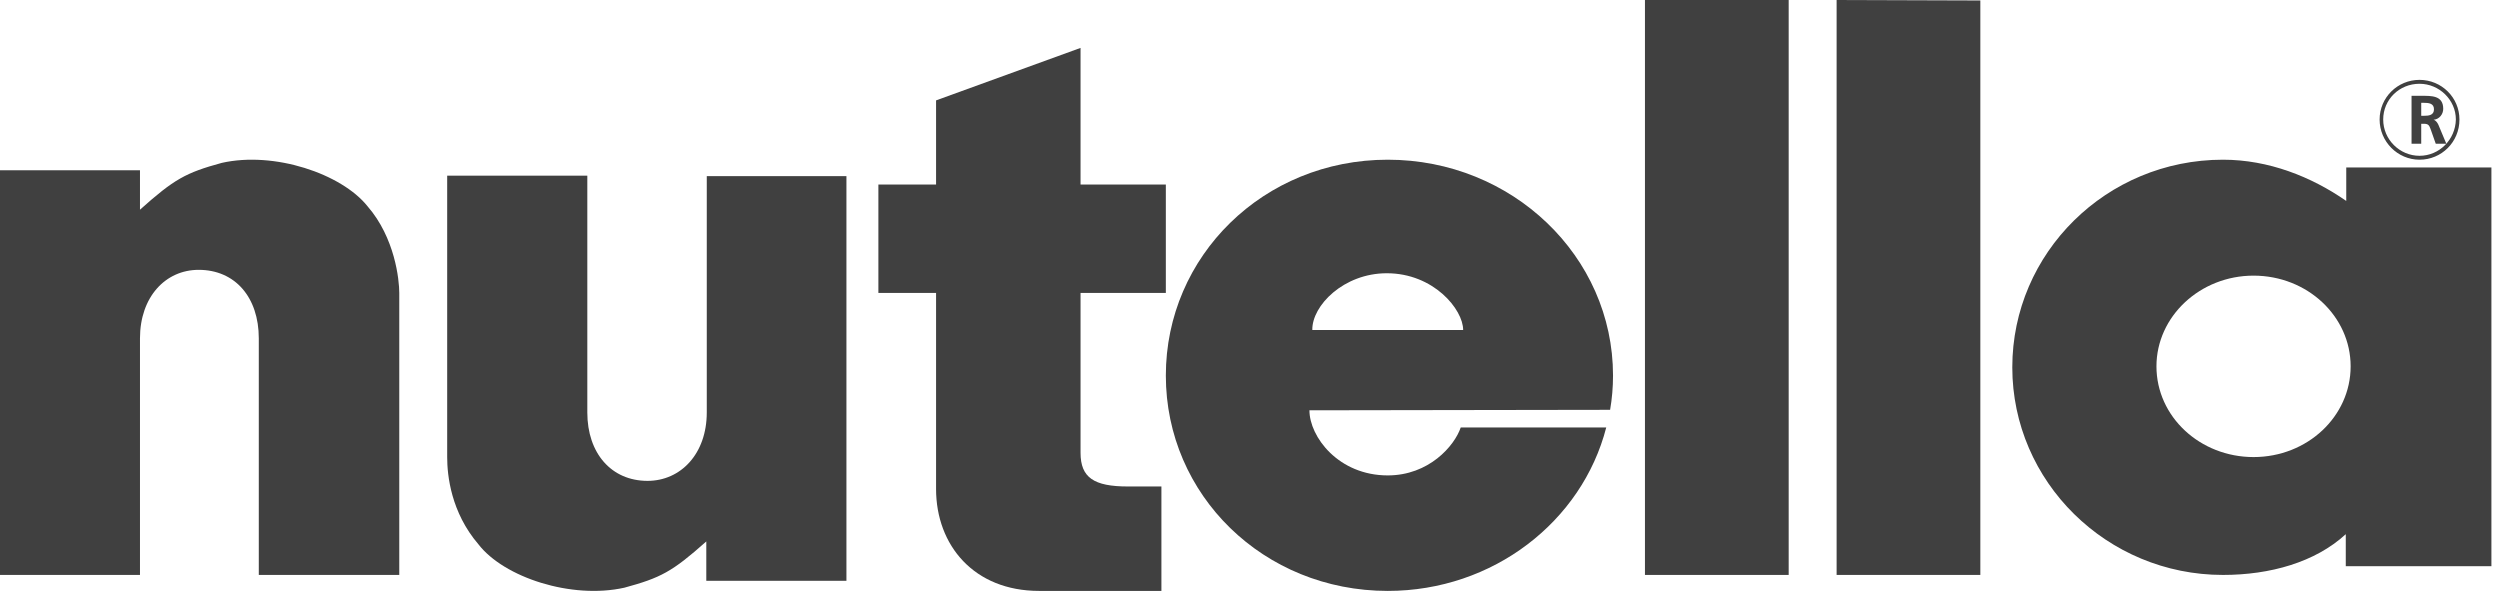
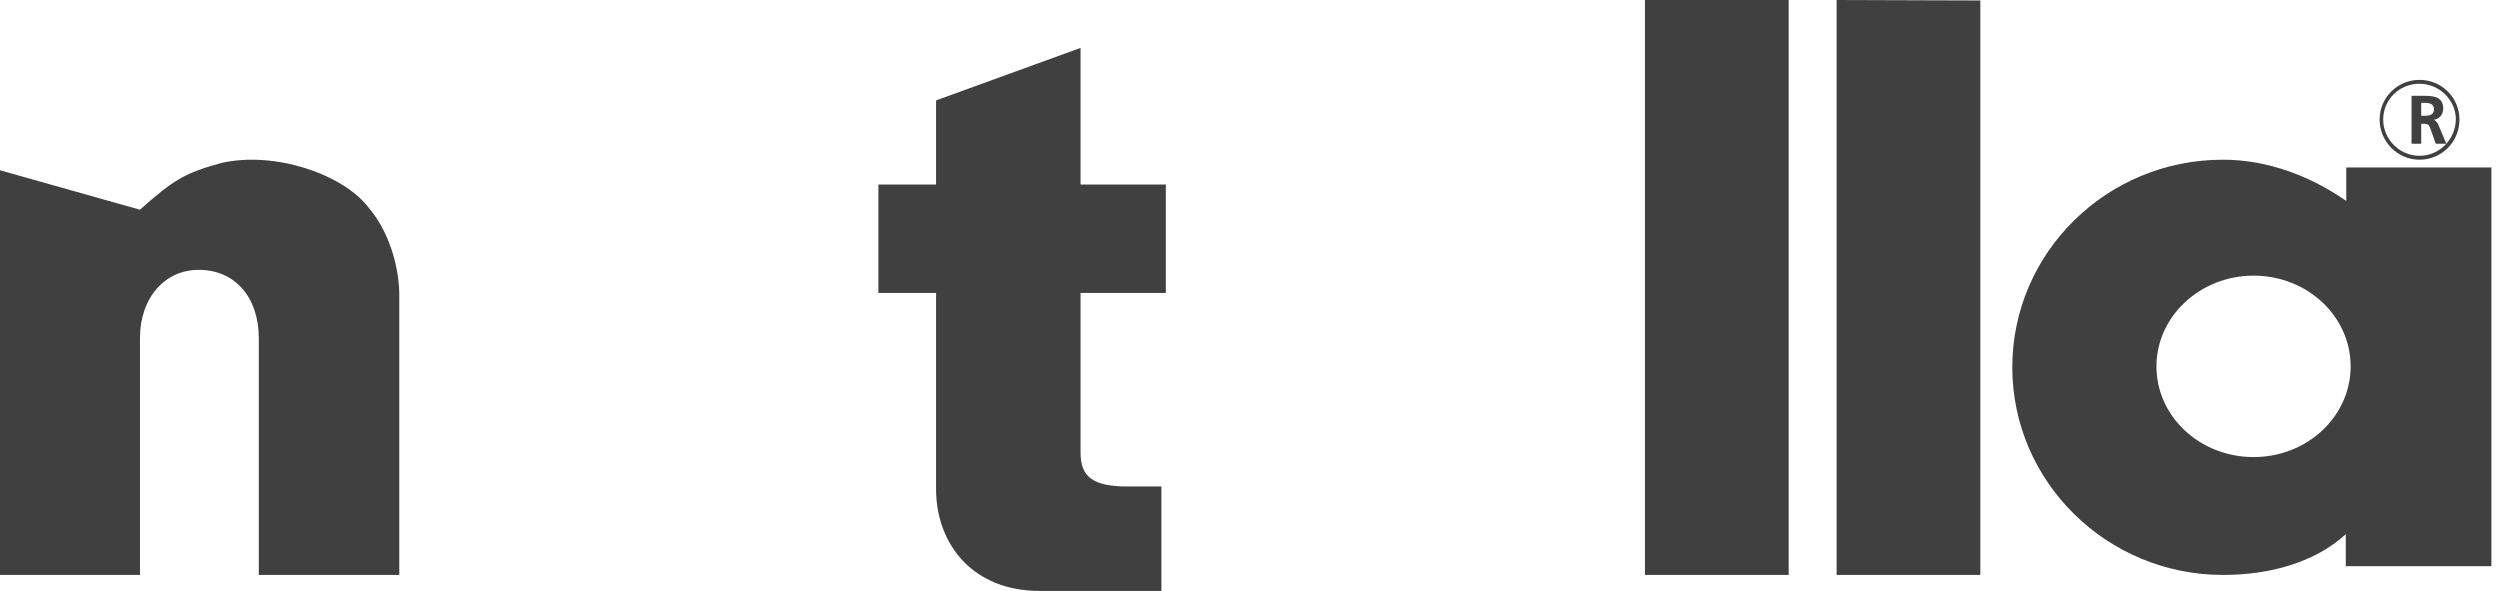
<svg xmlns="http://www.w3.org/2000/svg" width="110px" height="26px" viewBox="0 0 110 26" version="1.1">
  <title>7B6CD3D3-C138-4E17-B19A-671A9827FAE9</title>
  <desc>Created with sketchtool.</desc>
  <g id="Page-1" stroke="none" stroke-width="1" fill="none" fill-rule="evenodd">
    <g id="home-developer-version" transform="translate(-720, -2956)" fill="#404040">
      <g id="logo_nutella" transform="translate(720, 2956)">
        <path d="M41.187,21.513 C41.187,21.513 41.187,15.742 41.187,12.889 L38.649,12.889 L38.649,8.119 L41.187,8.119 L41.187,4.417 L47.544,2.108 L47.544,8.119 L51.297,8.119 L51.297,12.889 L47.544,12.889 L47.544,19.924 C47.544,21.013 48.13,21.405 49.627,21.405 L51.102,21.405 L51.102,26 L45.721,26 C42.858,26 41.187,23.996 41.187,21.513" id="Path" />
        <rect id="Rectangle" x="72.378" y="0" width="6.324" height="25.297" />
        <polyline id="Path" points="80.811 0 87.135 0.021 87.135 25.297 80.811 25.297 80.811 0" />
-         <path d="M57.742,14.521 C57.721,13.445 59.125,12.023 61.018,12.023 C63.081,12.023 64.379,13.617 64.379,14.521 L57.742,14.521 Z M70.675,18.807 C69.612,22.942 65.698,26 61.061,26 C55.594,26 51.297,21.779 51.297,16.524 C51.297,11.27 55.594,7.027 61.061,7.027 C66.527,7.027 70.973,11.27 70.973,16.524 C70.973,17.041 70.93,17.536 70.845,18.032 L57.615,18.053 C57.615,19.216 58.891,20.918 61.061,20.918 C62.869,20.918 63.996,19.625 64.273,18.807 L70.675,18.807 Z" id="Shape" />
-         <path d="M31.077,7.751 L37.243,7.751 L37.243,25.555 L31.077,25.555 L31.077,23.823 C29.572,25.165 29.063,25.425 27.474,25.858 C25.143,26.378 22.176,25.404 21.053,23.952 C19.845,22.545 19.676,20.92 19.676,20.119 L19.676,7.73 L25.842,7.73 C25.842,7.73 25.842,17.476 25.842,18.148 C25.842,19.946 26.902,21.158 28.491,21.158 C29.953,21.158 31.098,19.967 31.098,18.148 L31.098,7.751" id="Path" />
-         <path d="M6.159,25.297 L0,25.297 L0,7.492 L6.159,7.492 L6.159,9.227 C7.662,7.883 8.17,7.601 9.757,7.167 C12.064,6.646 15.028,7.644 16.171,9.075 C17.377,10.463 17.568,12.307 17.568,12.892 L17.568,25.297 L11.387,25.297 C11.387,25.297 11.387,15.56 11.387,14.888 C11.387,13.087 10.35,11.873 8.741,11.873 C7.281,11.873 6.159,13.066 6.159,14.888 L6.159,25.297" id="Path" />
+         <path d="M6.159,25.297 L0,25.297 L0,7.492 L6.159,9.227 C7.662,7.883 8.17,7.601 9.757,7.167 C12.064,6.646 15.028,7.644 16.171,9.075 C17.377,10.463 17.568,12.307 17.568,12.892 L17.568,25.297 L11.387,25.297 C11.387,25.297 11.387,15.56 11.387,14.888 C11.387,13.087 10.35,11.873 8.741,11.873 C7.281,11.873 6.159,13.066 6.159,14.888 L6.159,25.297" id="Path" />
        <path d="M94.884,16.119 C94.884,13.921 96.806,12.128 99.156,12.128 C101.527,12.128 103.428,13.921 103.428,16.119 C103.428,18.318 101.527,20.111 99.156,20.111 C96.806,20.111 94.884,18.339 94.884,16.119 Z M88.541,16.162 C88.541,11.125 92.684,7.027 97.81,7.027 C99.818,7.027 101.698,7.774 103.235,8.841 L103.235,7.369 L109.622,7.369 L109.622,24.913 L103.214,24.913 L103.214,23.504 C101.868,24.742 99.882,25.297 97.81,25.297 C92.705,25.297 88.541,21.199 88.541,16.162 Z" id="Shape" />
        <path d="M106.534,4.524 L106.65,4.524 C106.863,4.524 107.095,4.546 107.095,4.809 C107.095,5.073 106.863,5.095 106.65,5.095 L106.534,5.095 L106.534,4.524 Z M106.127,6.324 L106.534,6.324 L106.534,5.446 L106.65,5.446 C106.844,5.446 106.882,5.512 106.941,5.666 L107.173,6.324 L107.638,6.324 L107.289,5.49 C107.25,5.402 107.173,5.292 107.076,5.27 C107.328,5.248 107.502,5.029 107.502,4.787 C107.502,4.194 106.979,4.216 106.534,4.216 L106.108,4.216 L106.108,6.324 L106.127,6.324 Z" id="Shape" />
        <path d="M106.459,3.514 C105.492,3.514 104.703,4.29 104.703,5.259 C104.703,6.229 105.492,7.027 106.459,7.027 C107.427,7.027 108.216,6.251 108.216,5.259 C108.216,4.29 107.427,3.514 106.459,3.514 Z M106.459,6.855 C105.591,6.855 104.861,6.143 104.861,5.259 C104.861,4.376 105.571,3.686 106.459,3.686 C107.328,3.686 108.058,4.397 108.058,5.259 C108.039,6.143 107.328,6.855 106.459,6.855 Z" id="Shape" fill-rule="nonzero" />
      </g>
    </g>
  </g>
</svg>